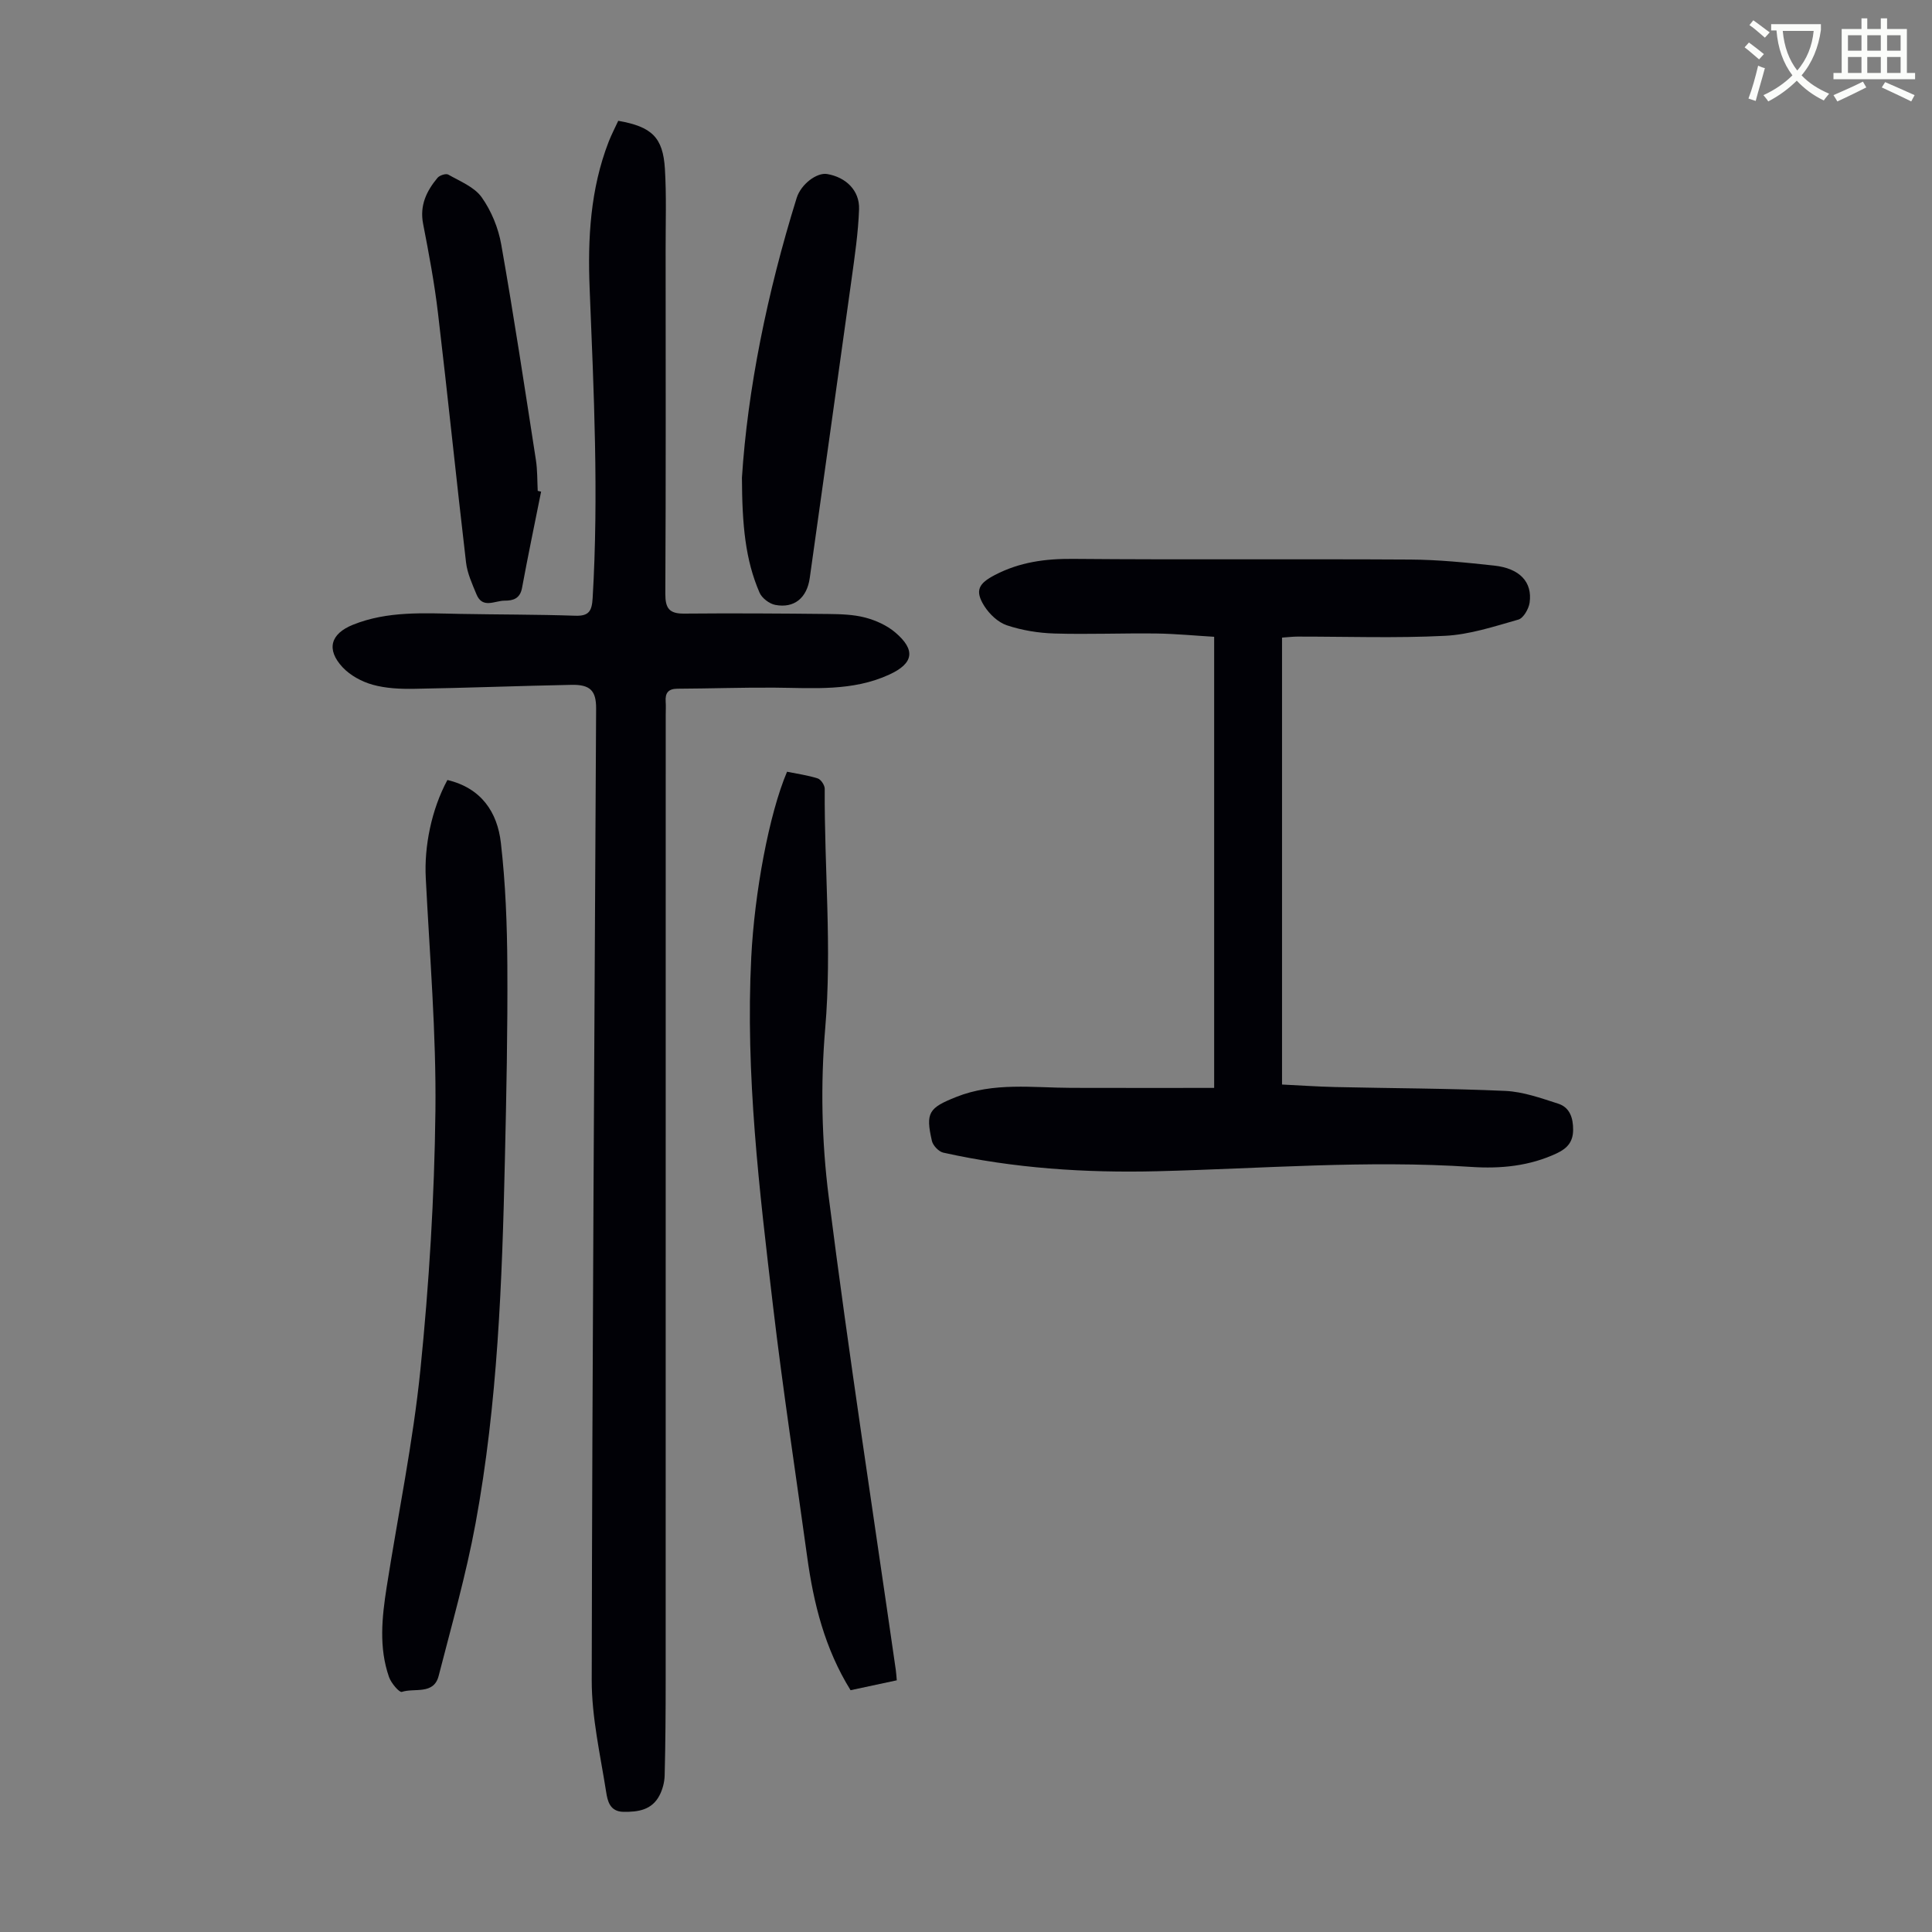
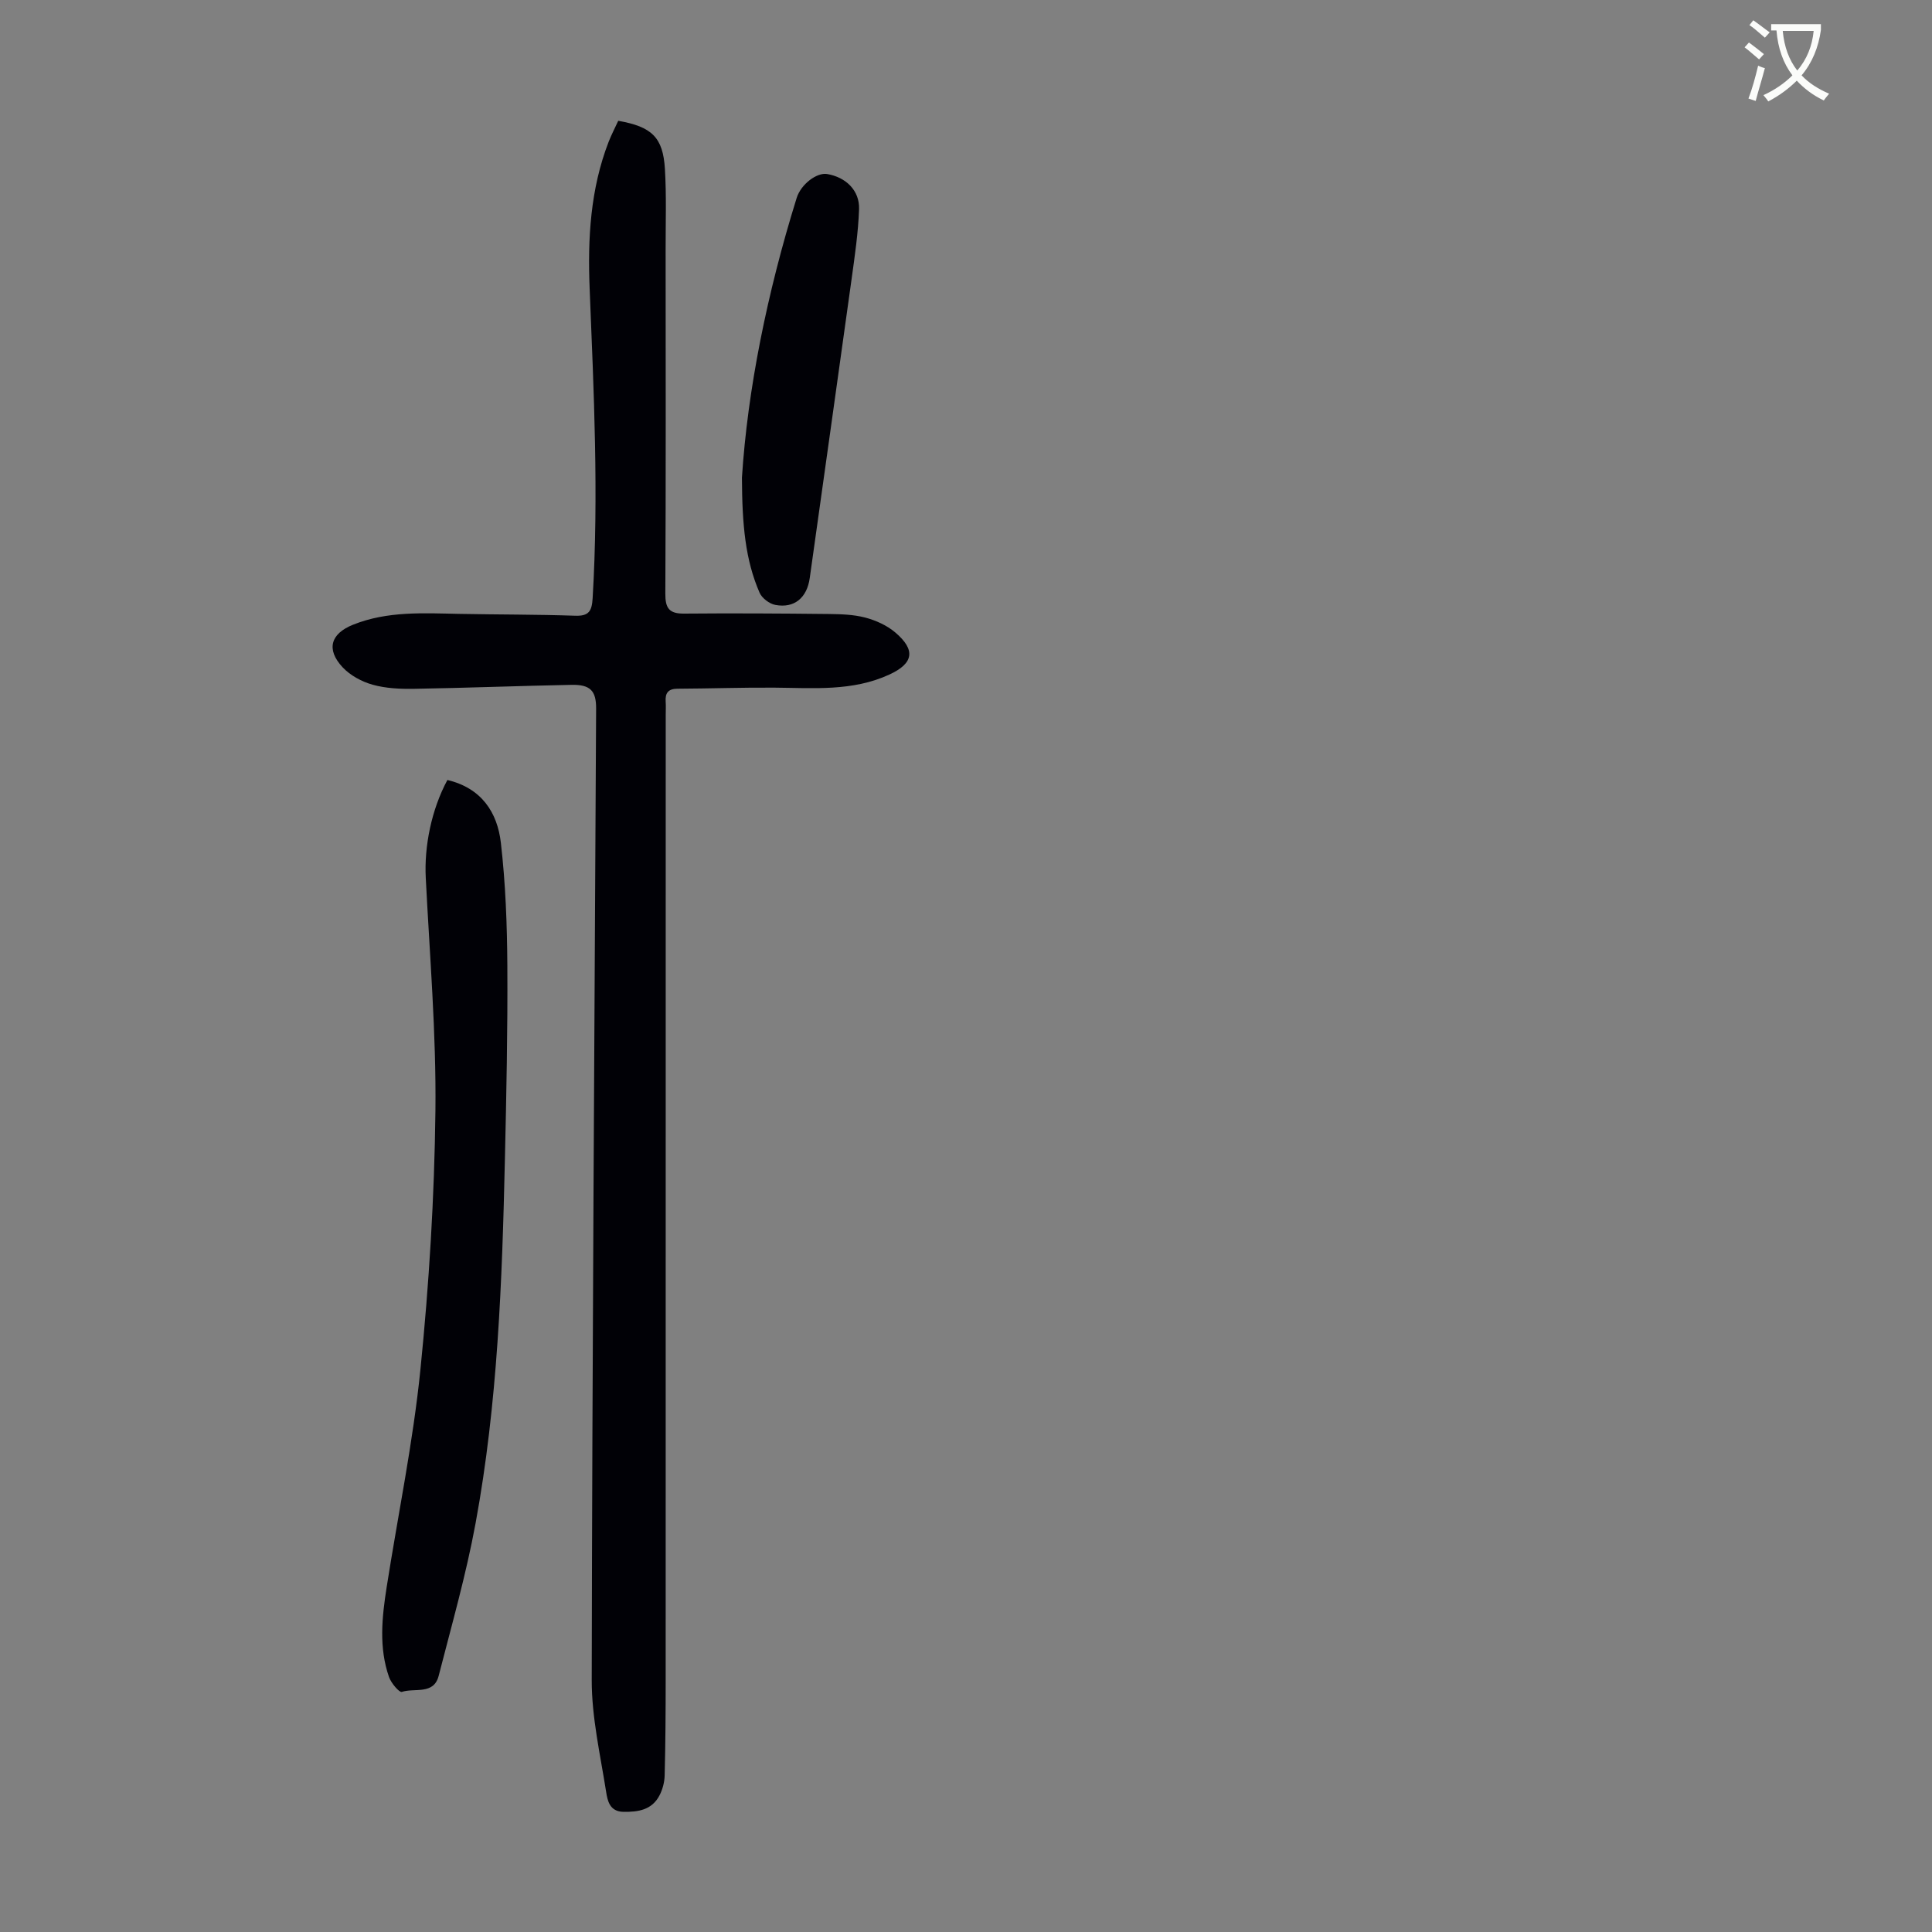
<svg xmlns="http://www.w3.org/2000/svg" enable-background="new 0 0 400 400" viewBox="0 0 400 400">
  <rect x="0" y="0" width="400" height="400" fill="#808080" stroke="none" />
  <path d="m362.1 8.8c1.1.8 2.1 1.6 3.1 2.4l-1 1.1c-1.3-1.1-2.3-2-3-2.5zm1.9 4.8c.5.2.9.4 1.4.5-.6 2.3-1.3 4.5-1.9 6.8l-1.5-.5c.8-2.1 1.4-4.3 2-6.8zm-1-9.4c1.3.9 2.4 1.8 3.4 2.5l-1 1.1c-1.4-1.2-2.4-2.1-3.2-2.6zm3.7 2.2v-1.4h10.3v1.2c-.5 3.6-1.8 6.8-4 9.4 1.5 1.6 3.4 2.8 5.7 3.8-.3.4-.7.8-1.1 1.4-2.3-1.1-4.1-2.5-5.6-4.1-1.6 1.6-3.6 3.1-5.9 4.3-.3-.5-.7-.9-1-1.3 2.4-1.1 4.4-2.5 6-4.1-1.9-2.5-3-5.6-3.3-9.3h-1.1zm8.8 0h-6.4c.3 3.3 1.3 6 3 8.2 2-2.3 3.1-5.1 3.4-8.2z" fill="#fbfcfa" />
-   <path d="m385.3 3.8h1.3v2.2h2.8v-2.2h1.3v2.2h4.1v9.1h1.7v1.3h-16.9v-1.3h1.7v-9.1h4.1v-2.2zm.4 13.1.7 1.2c-1.8.9-3.8 1.9-6 2.9-.2-.4-.5-.8-.8-1.3 2.3-1 4.3-1.9 6.1-2.8zm-3.1-6.4h2.8v-3.2h-2.8zm0 4.6h2.8v-3.3h-2.8zm4-4.6h2.8v-3.2h-2.8zm0 4.6h2.8v-3.3h-2.8zm3.7 1.9c2.1.9 4.1 1.8 6.1 2.7l-.7 1.3c-2.2-1.1-4.2-2-6.1-2.9zm3.2-9.7h-2.8v3.2h2.8zm-2.8 7.8h2.8v-3.3h-2.8z" fill="#fbfcfa" />
  <g fill="#010106">
    <path d="m128 25.01c6.96 1.22 9.26 3.43 9.66 9.93.34 5.57.14 11.18.15 16.76.01 23.73.06 47.47-.06 71.2-.02 3.02.79 4.17 3.88 4.14 9.95-.09 19.9-.03 29.85.08 2.56.03 5.2.1 7.65.74 2.2.58 4.49 1.61 6.21 3.07 4.32 3.66 3.79 6.43-1.21 8.73-7.64 3.52-15.72 2.77-23.76 2.71-6.7-.05-13.39.19-20.09.22-1.92.01-2.59.87-2.46 2.68.07.89.01 1.79.01 2.69 0 66.61 0 133.22-.01 199.83 0 6.6-.04 13.19-.21 19.79-.03 1.4-.43 2.92-1.08 4.16-1.56 2.98-4.36 3.43-7.46 3.38-2.86-.05-3.29-2.33-3.57-4.1-1.21-7.7-3-15.44-2.99-23.17.11-67.05.57-134.1.91-201.15.02-3.7-1.22-4.99-5.11-4.91-10.85.21-21.69.64-32.54.82-2.88.05-5.88-.08-8.63-.85-2.25-.63-4.63-1.92-6.21-3.61-3.45-3.71-2.48-6.94 2.14-8.8 7.18-2.89 14.7-2.39 22.19-2.25 7.94.15 15.89.11 23.82.38 2.87.1 3.46-.98 3.62-3.64 1.27-21.39.24-42.74-.62-64.1-.42-10.33.14-20.6 3.94-30.4.56-1.43 1.28-2.81 1.98-4.33z" />
-     <path d="m251.38 225.24c0-30.91 0-61.88 0-93.4-3.78-.22-7.86-.62-11.95-.68-7.05-.09-14.11.21-21.15 0-3.3-.1-6.7-.66-9.82-1.7-1.83-.61-3.62-2.32-4.68-4-2.02-3.22-1.14-4.68 2.21-6.42 5.11-2.66 10.42-3.38 16.15-3.33 23.28.2 46.56 0 69.84.14 5.8.03 11.61.62 17.38 1.25 5.28.57 7.94 3.41 7.33 7.68-.19 1.29-1.28 3.2-2.33 3.5-5 1.42-10.09 3.11-15.21 3.36-10.14.51-20.33.15-30.49.16-.99 0-1.98.12-3.23.21v92.53c3.54.17 7.27.43 11 .52 11.74.27 23.49.27 35.22.8 3.69.17 7.38 1.49 10.95 2.64 2.41.77 3.11 2.95 3.1 5.41-.01 2.44-1.15 3.81-3.34 4.85-5.66 2.67-11.65 3.24-17.71 2.84-21.7-1.44-43.35.35-65.02.89-14.91.37-29.74-.6-44.34-3.85-.94-.21-2.13-1.47-2.35-2.43-1.34-5.86-.65-6.83 5.02-9.09 7.78-3.11 15.86-1.91 23.87-1.89 9.59.03 19.19.01 29.55.01z" />
    <path d="m92.63 161.49c7.04 1.67 10.35 6.69 11.07 13.01.97 8.42 1.29 16.95 1.34 25.43.08 13.42-.2 26.85-.51 40.27-.57 25.18-1.49 50.36-6.07 75.19-1.96 10.64-4.95 21.09-7.64 31.58-1.02 3.99-5.01 2.45-7.63 3.32-.51.17-2.22-1.83-2.65-3.08-2.13-6.11-1.46-12.37-.49-18.59 2.35-15.01 5.46-29.95 6.99-45.04 1.8-17.79 2.9-35.7 3.11-53.58.18-16.07-1.19-32.17-2-48.25-.34-6.49 1.17-14.13 4.48-20.26z" />
-     <path d="m185.67 347.89c-3.24.69-6.37 1.36-9.57 2.05-5.34-8.61-7.66-17.98-8.99-27.67-2.38-17.28-5.02-34.53-7.06-51.84-2.83-23.99-5.74-47.99-4.51-72.25.67-13.31 3.67-29.6 7.41-38.4 2.06.42 4.26.72 6.34 1.38.67.21 1.46 1.4 1.46 2.14-.1 16.54 1.52 33.02.1 49.63-.98 11.52-.74 23.35.72 34.82 4.15 32.71 9.2 65.31 13.89 97.96.09.64.13 1.29.21 2.18z" />
    <path d="m153.61 98.9c1.16-18.14 5.2-38.22 11.33-57.91.9-2.88 4.19-5.32 6.31-4.96 3.87.65 6.74 3.4 6.61 7.27-.17 4.89-.9 9.77-1.57 14.64-2.85 20.58-5.76 41.15-8.64 61.73-.57 4.09-3.19 6.32-7.13 5.57-1.23-.23-2.77-1.4-3.26-2.53-2.95-6.79-3.61-14.01-3.65-23.81z" />
-     <path d="m112.03 101.79c-1.33 6.65-2.72 13.28-3.95 19.94-.41 2.2-1.83 2.64-3.6 2.63-2.03-.01-4.57 1.75-5.83-1.31-.88-2.14-1.9-4.34-2.16-6.59-2.02-17.2-3.77-34.43-5.81-51.63-.73-6.2-1.89-12.36-3.08-18.49-.74-3.82.71-6.79 2.98-9.52.43-.52 1.75-.95 2.23-.67 2.44 1.39 5.4 2.56 6.92 4.7 2 2.82 3.45 6.36 4.05 9.79 2.62 14.84 4.87 29.75 7.18 44.64.32 2.09.26 4.23.37 6.35.24.05.47.1.7.16z" />
  </g>
</svg>